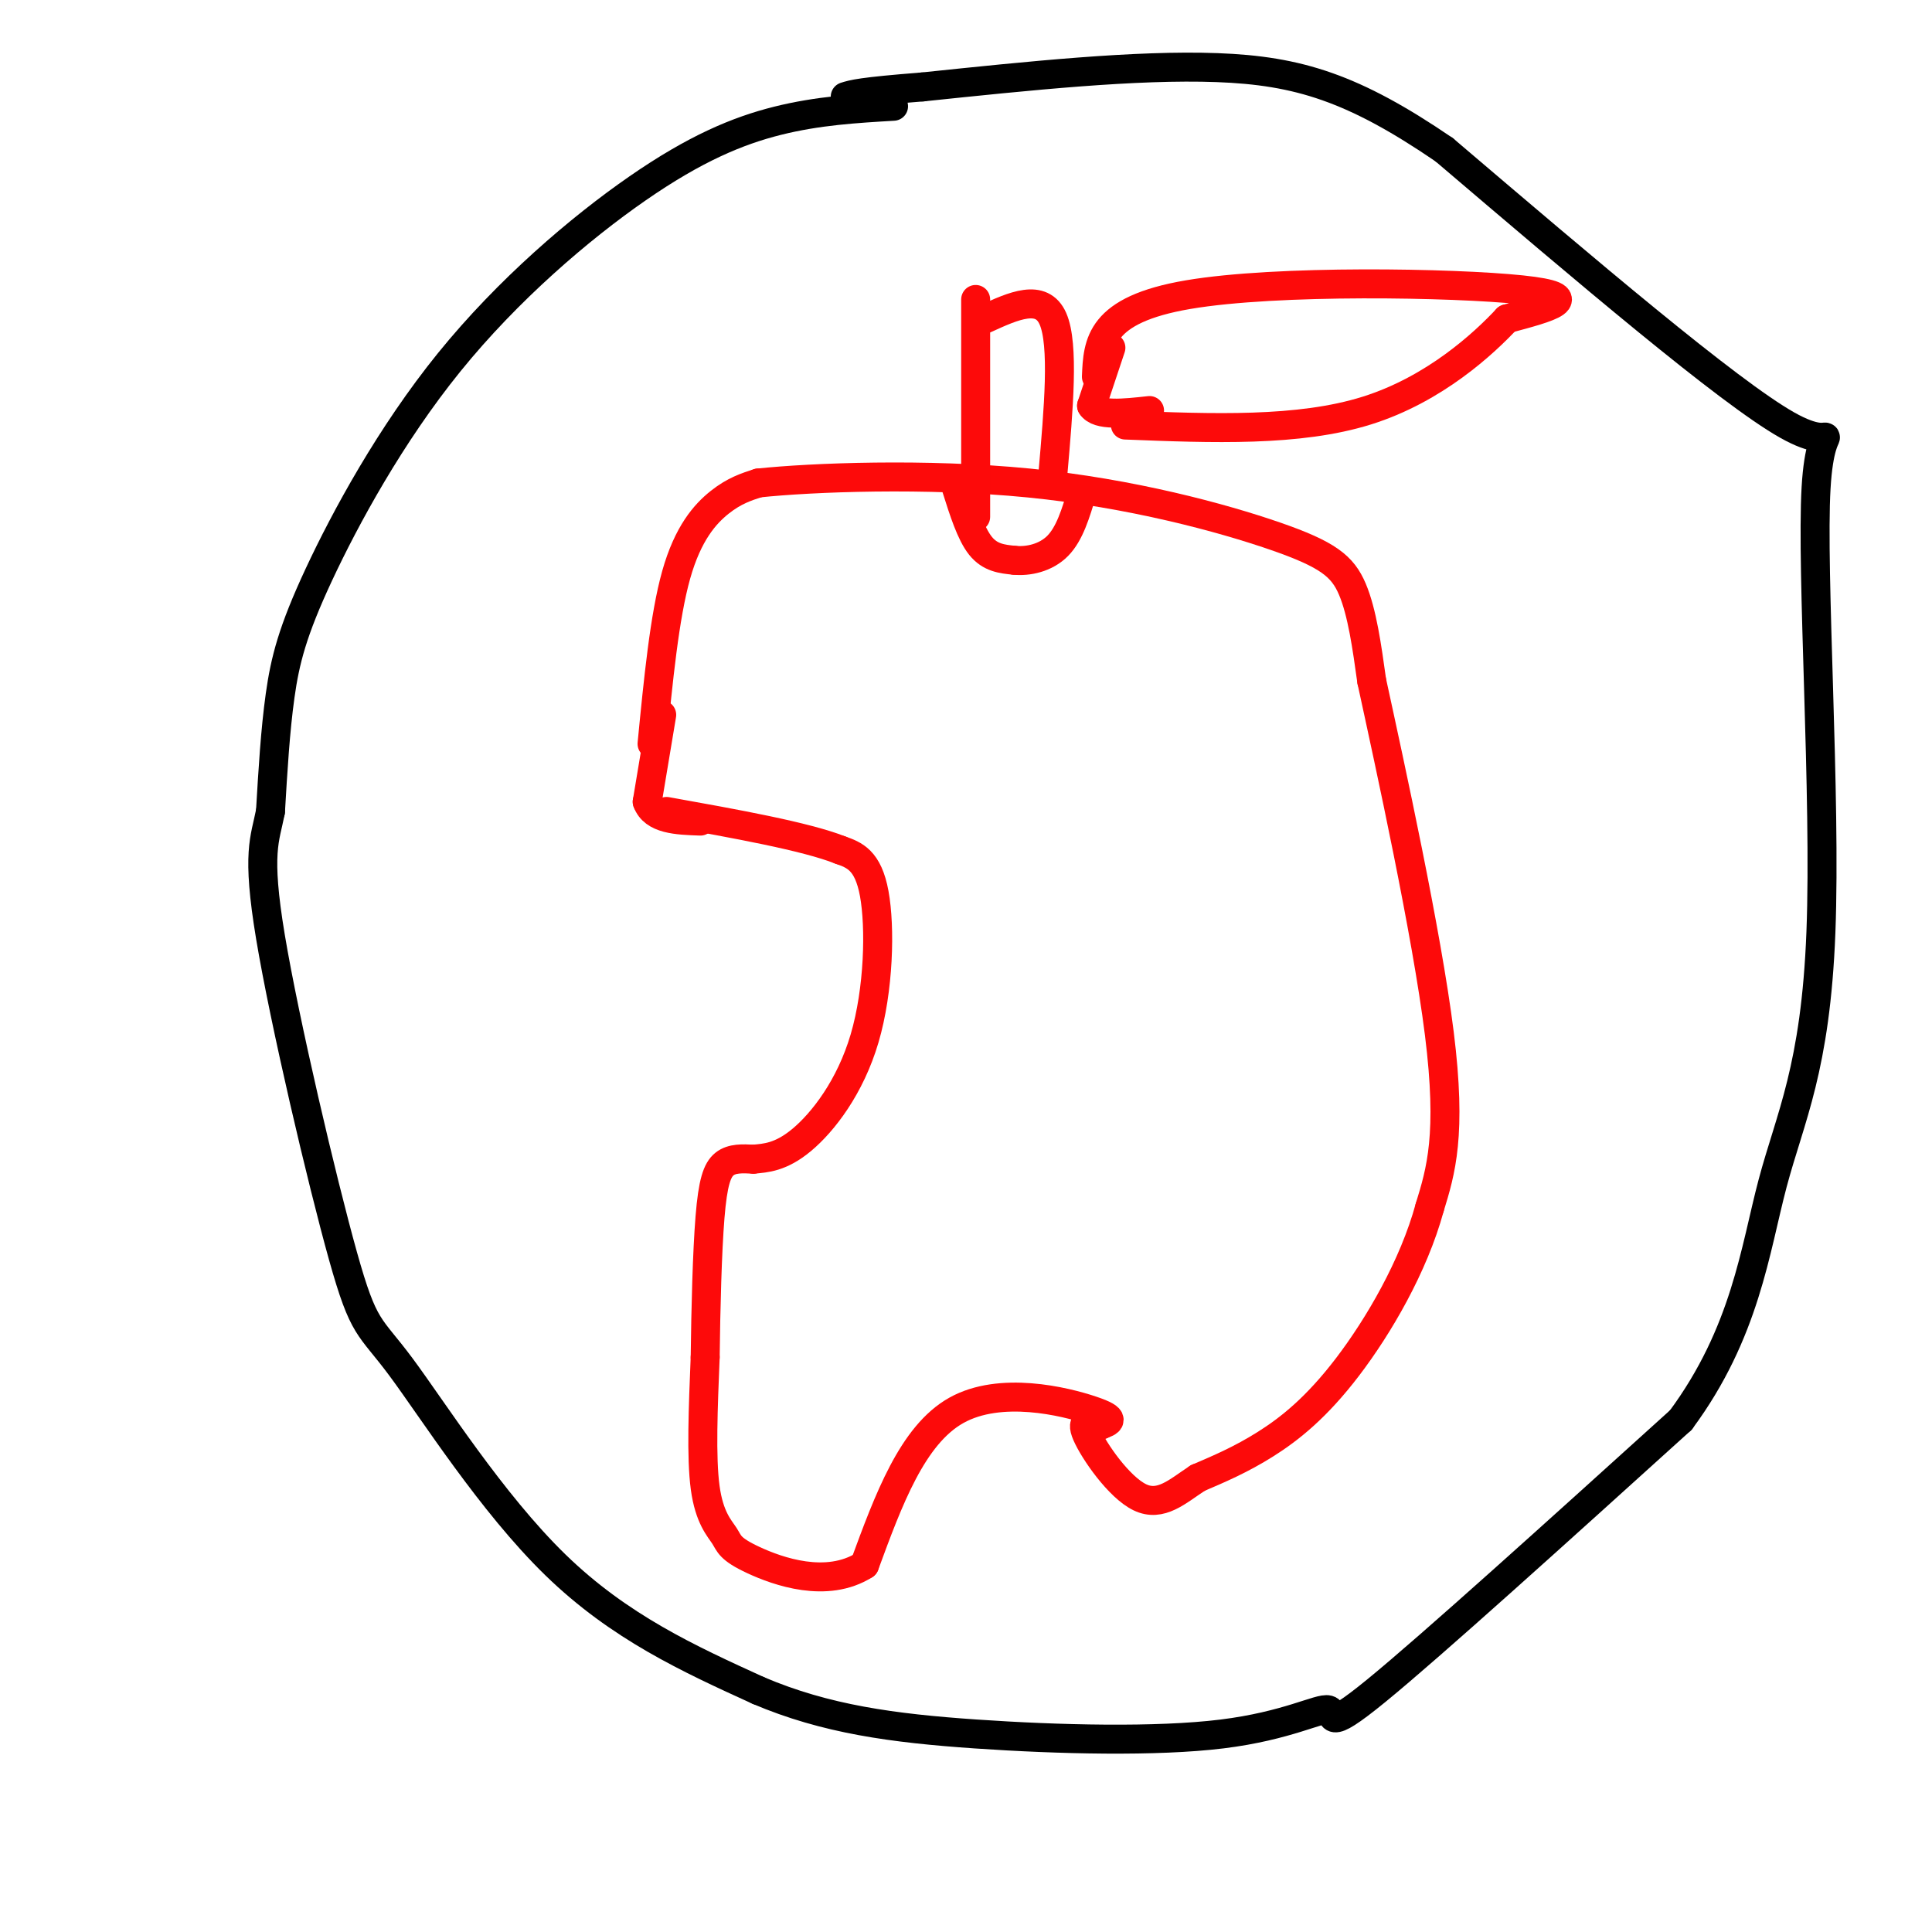
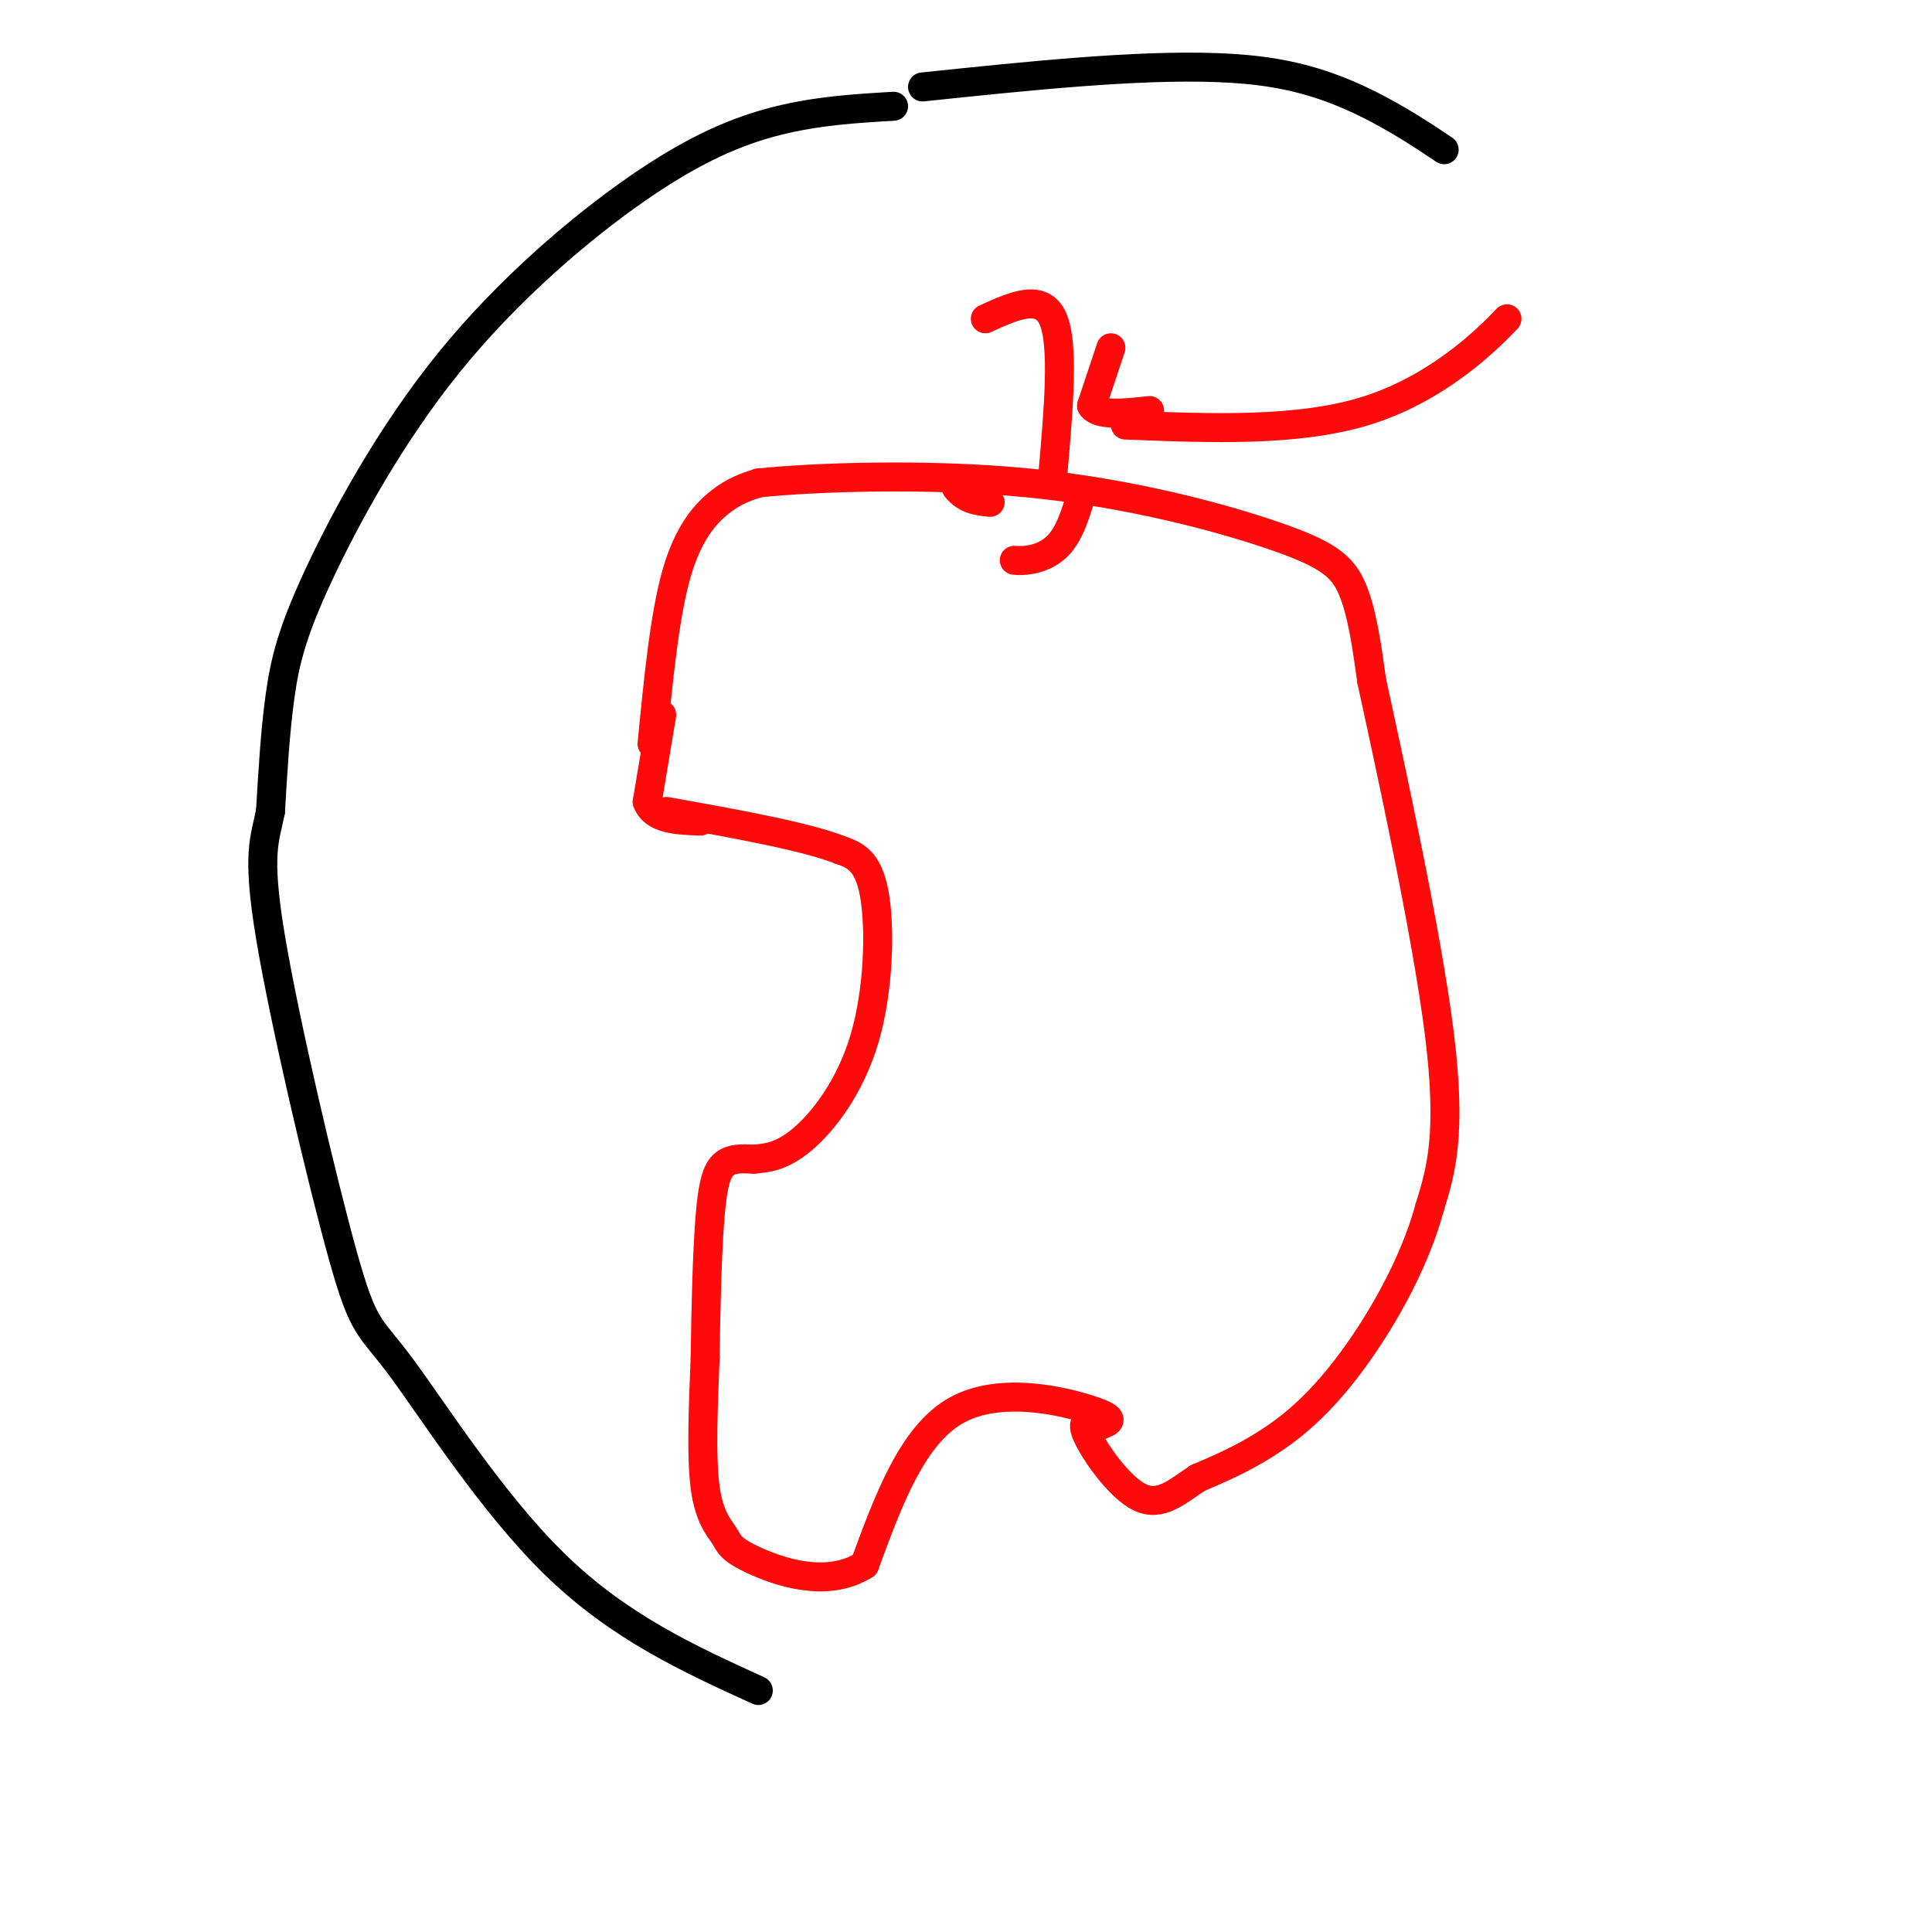
<svg xmlns="http://www.w3.org/2000/svg" viewBox="0 0 400 400" version="1.1">
  <g fill="none" stroke="#FD0A0A" stroke-width="6" stroke-linecap="round" stroke-linejoin="round">
    <path d="M135,154c1.289,-13.200 2.578,-26.400 5,-35c2.422,-8.600 5.978,-12.600 9,-15c3.022,-2.400 5.511,-3.200 8,-4" />
    <path d="M157,100c11.072,-1.171 34.751,-2.097 56,0c21.249,2.097 40.067,7.219 51,11c10.933,3.781 13.981,6.223 16,11c2.019,4.777 3.010,11.888 4,19" />
    <path d="M284,141c3.822,17.578 11.378,52.022 14,73c2.622,20.978 0.311,28.489 -2,36" />
    <path d="M296,250c-3.310,12.167 -10.583,24.583 -17,33c-6.417,8.417 -11.976,12.833 -17,16c-5.024,3.167 -9.512,5.083 -14,7" />
    <path d="M248,306c-4.190,2.738 -7.667,6.083 -12,4c-4.333,-2.083 -9.524,-9.595 -11,-13c-1.476,-3.405 0.762,-2.702 3,-2" />
    <path d="M228,295c1.452,-0.607 3.583,-1.125 -2,-3c-5.583,-1.875 -18.881,-5.107 -28,0c-9.119,5.107 -14.060,18.554 -19,32" />
    <path d="M179,324c-7.848,4.954 -17.970,1.338 -23,-1c-5.030,-2.338 -4.970,-3.399 -6,-5c-1.030,-1.601 -3.152,-3.743 -4,-10c-0.848,-6.257 -0.424,-16.628 0,-27" />
    <path d="M146,281c0.119,-10.095 0.417,-21.833 1,-29c0.583,-7.167 1.452,-9.762 3,-11c1.548,-1.238 3.774,-1.119 6,-1" />
    <path d="M156,240c2.459,-0.238 5.608,-0.332 10,-4c4.392,-3.668 10.029,-10.911 13,-21c2.971,-10.089 3.278,-23.026 2,-30c-1.278,-6.974 -4.139,-7.987 -7,-9" />
    <path d="M174,176c-7.167,-2.833 -21.583,-5.417 -36,-8" />
-     <path d="M202,62c0.000,0.000 0.000,45.000 0,45" />
    <path d="M204,66c5.833,-2.667 11.667,-5.333 14,0c2.333,5.333 1.167,18.667 0,32" />
-     <path d="M227,78c0.289,-6.933 0.578,-13.867 19,-17c18.422,-3.133 54.978,-2.467 69,-1c14.022,1.467 5.511,3.733 -3,6" />
    <path d="M312,66c-4.689,5.022 -14.911,14.578 -29,19c-14.089,4.422 -32.044,3.711 -50,3" />
  </g>
  <g fill="none" stroke="#000000" stroke-width="6" stroke-linecap="round" stroke-linejoin="round">
    <path d="M185,22c-7.840,0.461 -15.679,0.921 -24,3c-8.321,2.079 -17.122,5.775 -29,14c-11.878,8.225 -26.833,20.978 -39,36c-12.167,15.022 -21.545,32.314 -27,44c-5.455,11.686 -6.987,17.768 -8,25c-1.013,7.232 -1.506,15.616 -2,24" />
    <path d="M56,168c-1.126,5.817 -2.940,8.360 0,26c2.940,17.640 10.633,50.378 15,66c4.367,15.622 5.406,14.129 12,23c6.594,8.871 18.741,28.106 32,41c13.259,12.894 27.629,19.447 42,26" />
-     <path d="M157,350c13.963,5.949 27.871,7.821 45,9c17.129,1.179 37.478,1.667 51,0c13.522,-1.667 20.218,-5.487 22,-5c1.782,0.487 -1.348,5.282 10,-4c11.348,-9.282 37.174,-32.641 63,-56" />
-     <path d="M348,294c13.391,-18.093 15.370,-35.326 19,-49c3.630,-13.674 8.911,-23.789 10,-52c1.089,-28.211 -2.015,-74.518 -1,-92c1.015,-17.482 6.147,-6.138 -6,-13c-12.147,-6.862 -41.574,-31.931 -71,-57" />
    <path d="M299,31c-18.778,-12.822 -30.222,-16.378 -47,-17c-16.778,-0.622 -38.889,1.689 -61,4" />
-     <path d="M191,18c-12.833,1.000 -14.417,1.500 -16,2" />
  </g>
  <g fill="none" stroke="#FD0A0A" stroke-width="6" stroke-linecap="round" stroke-linejoin="round">
    <path d="M137,148c0.000,0.000 -3.000,18.000 -3,18" />
    <path d="M134,166c1.333,3.667 6.167,3.833 11,4" />
-     <path d="M198,101c1.500,4.750 3.000,9.500 5,12c2.000,2.500 4.500,2.750 7,3" />
+     <path d="M198,101c2.000,2.500 4.500,2.750 7,3" />
    <path d="M210,116c2.867,0.289 6.533,-0.489 9,-3c2.467,-2.511 3.733,-6.756 5,-11" />
    <path d="M230,72c0.000,0.000 -4.000,12.000 -4,12" />
    <path d="M226,84c1.333,2.167 6.667,1.583 12,1" />
  </g>
</svg>